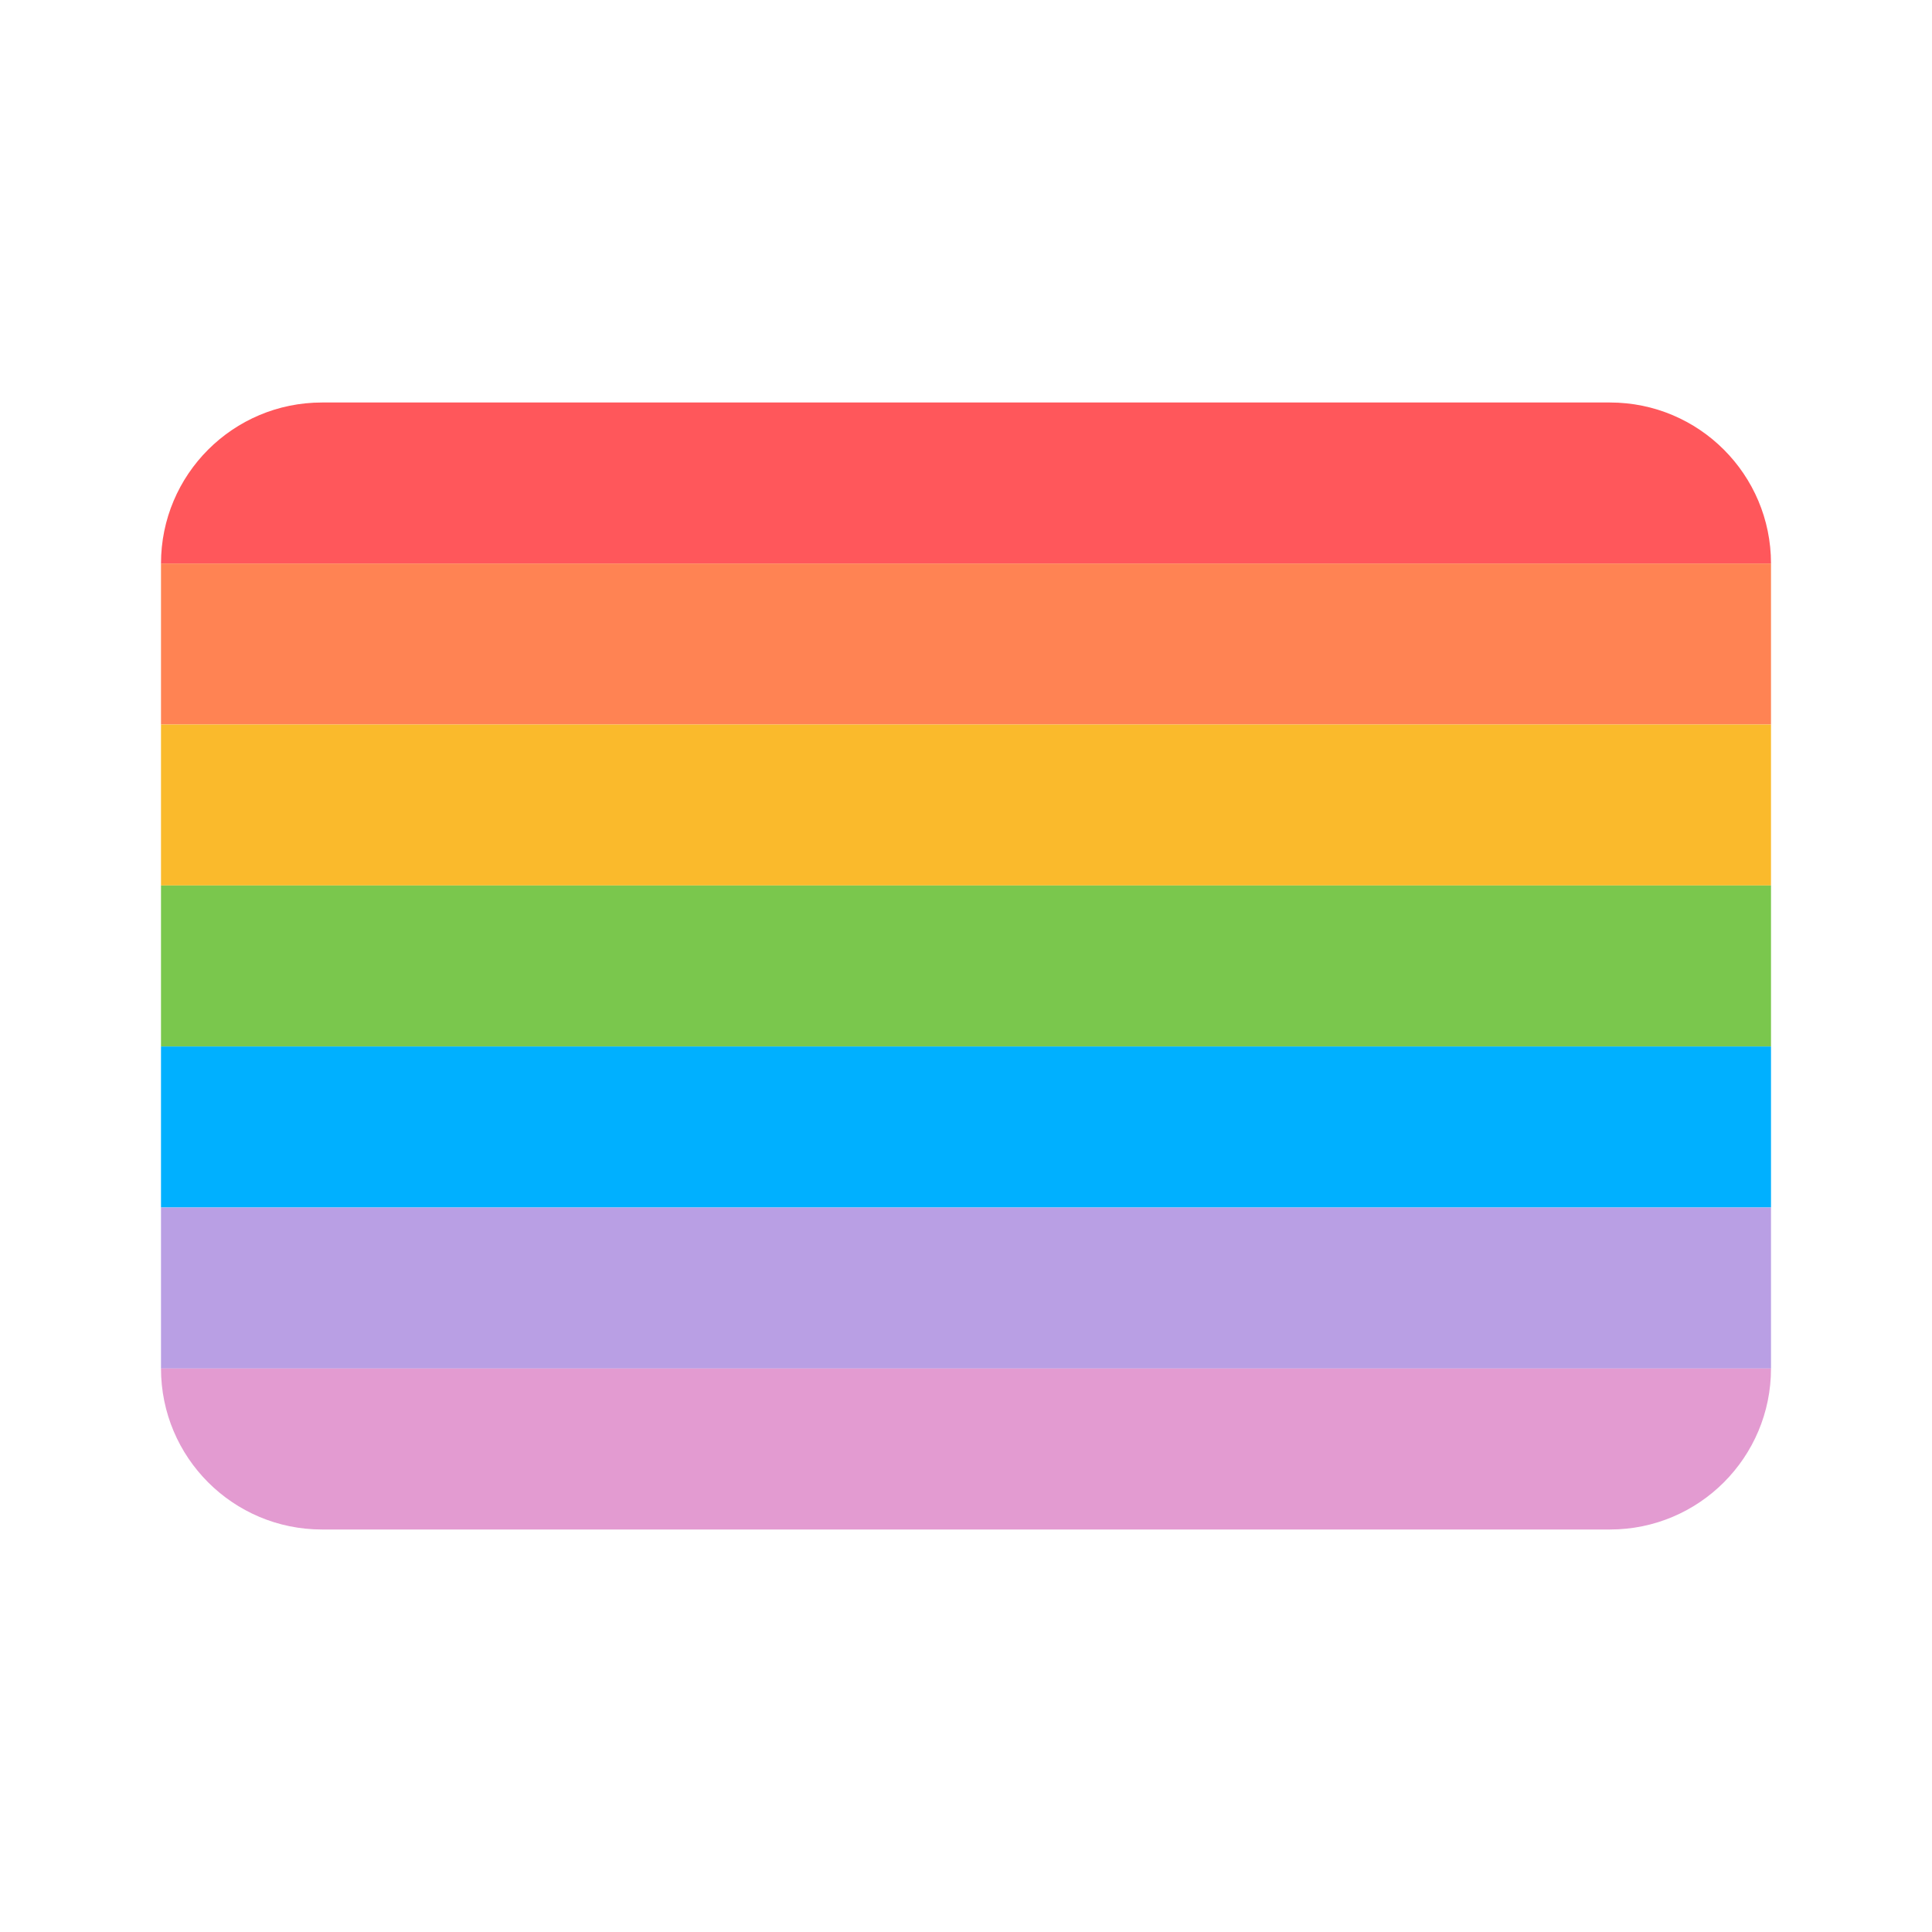
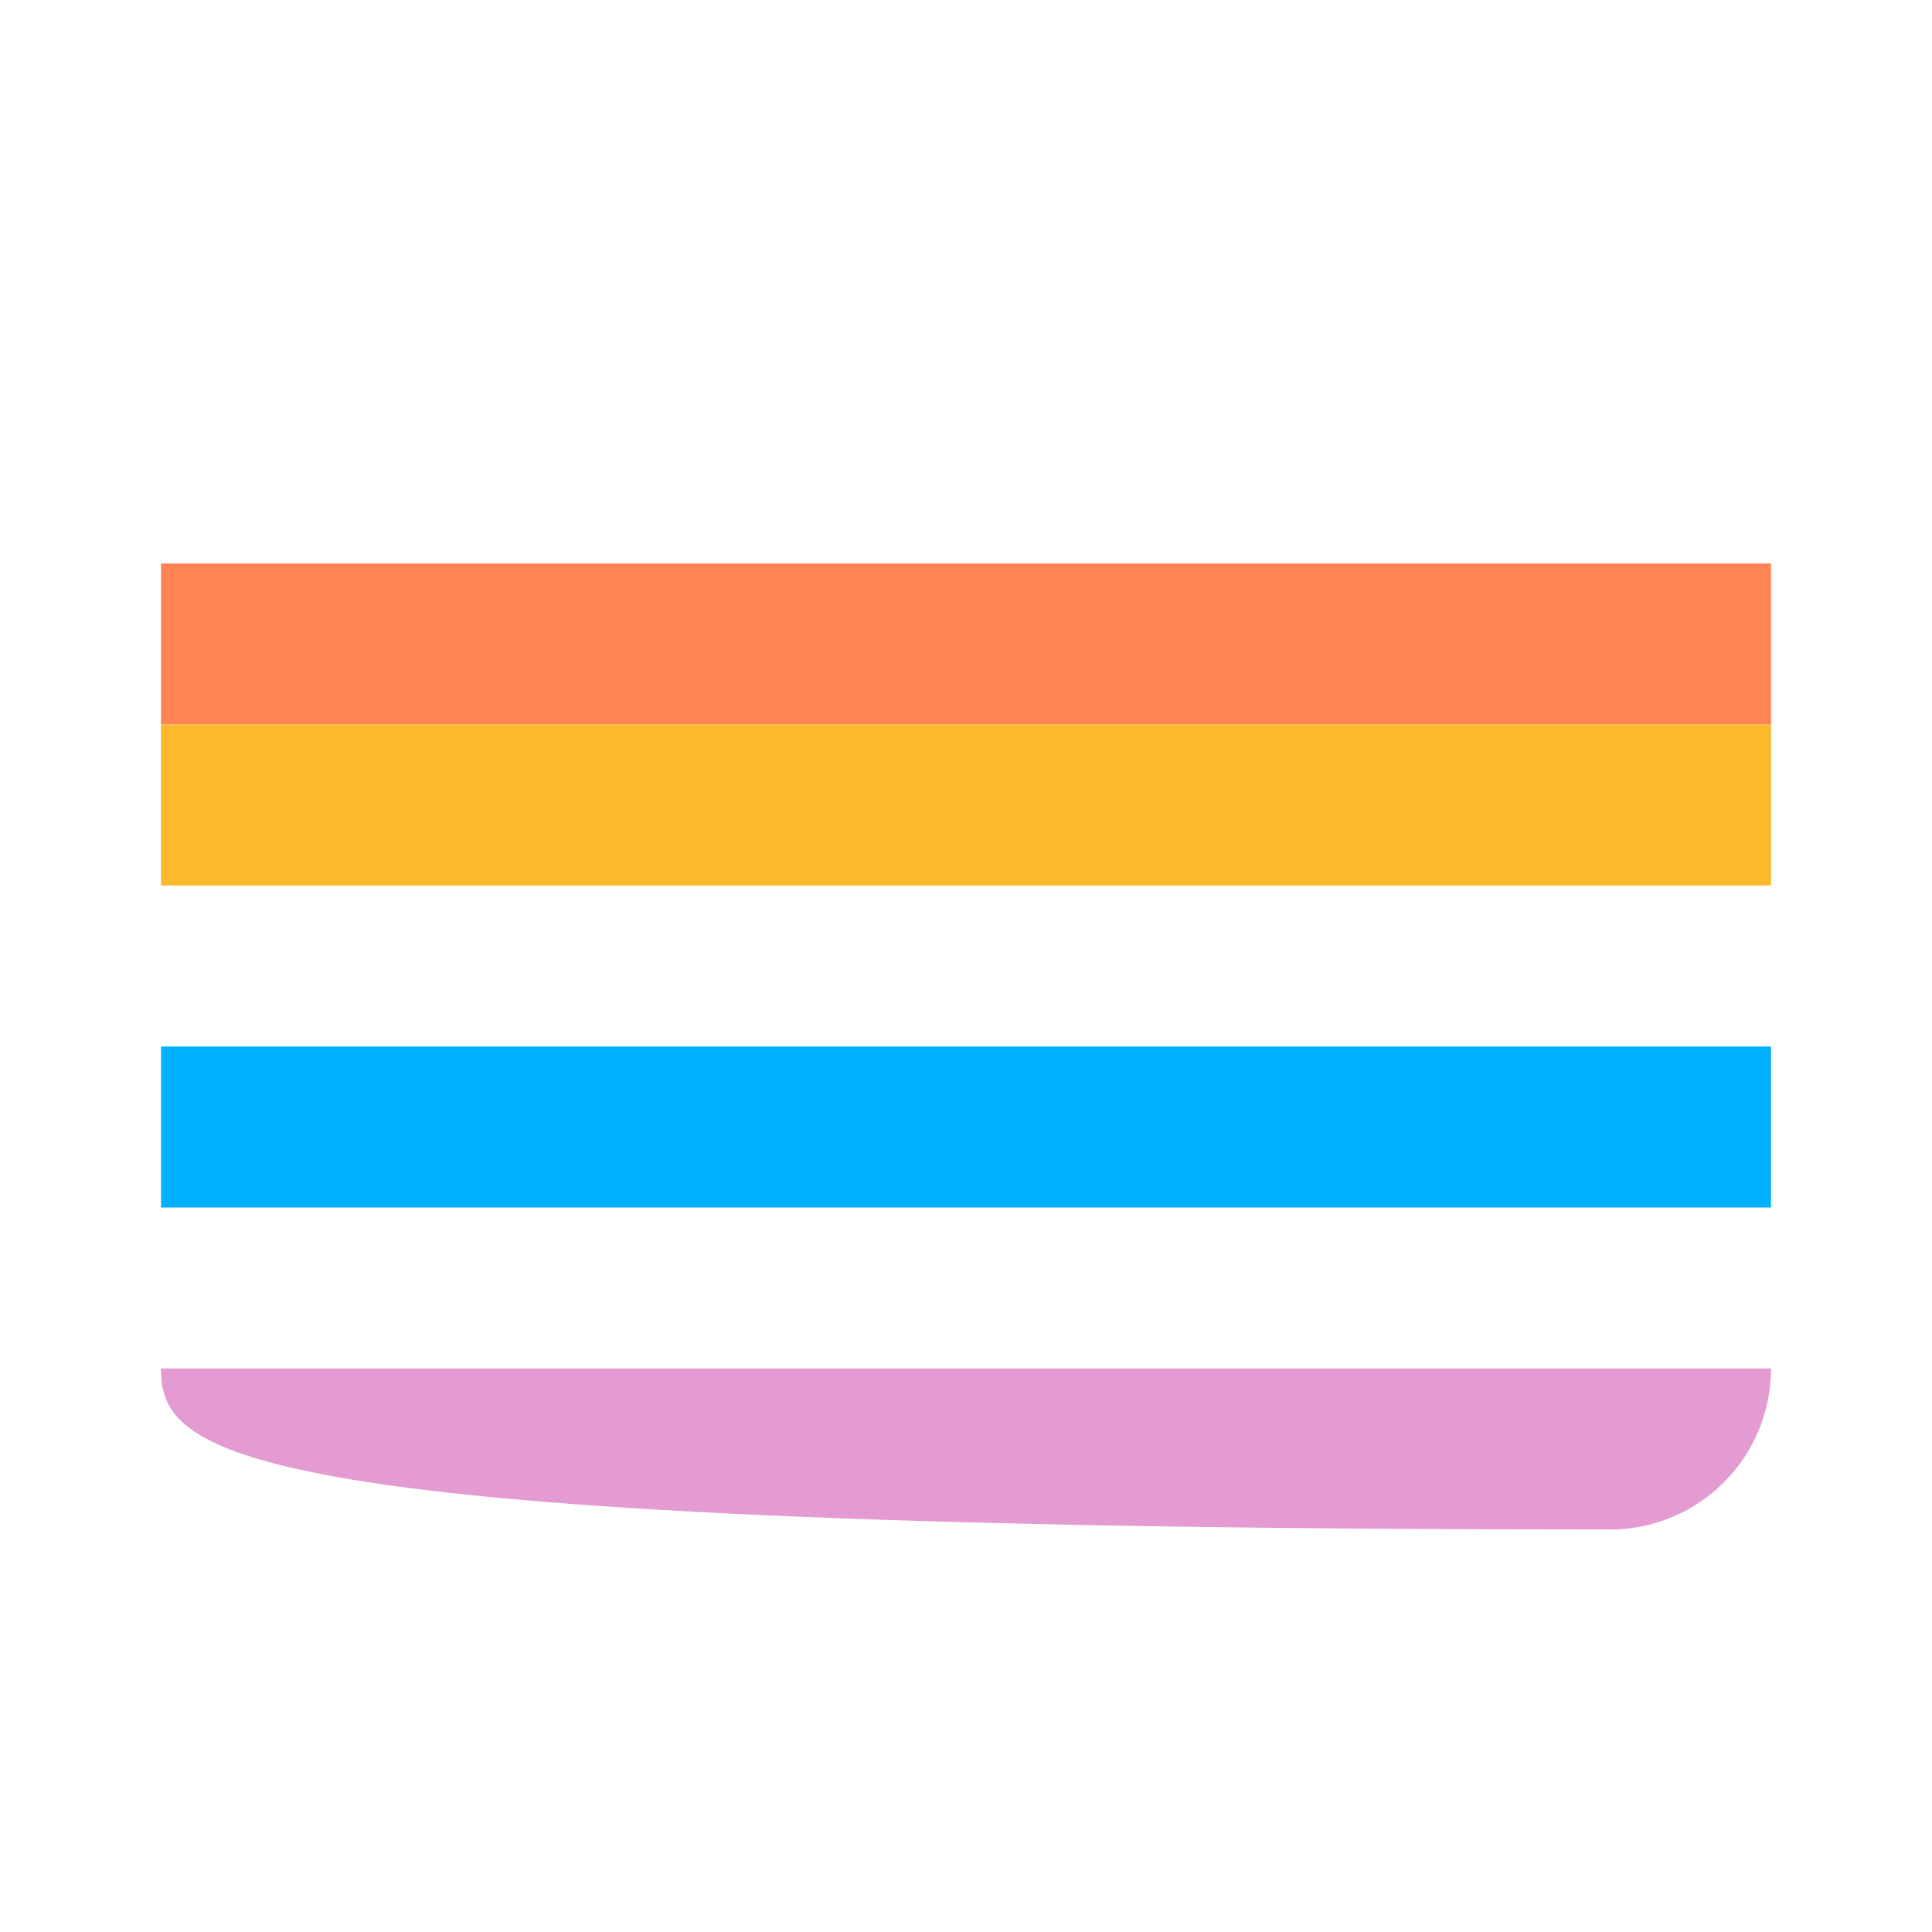
<svg xmlns="http://www.w3.org/2000/svg" width="800px" height="800px" viewBox="0 0 24 24" fill="none">
-   <path d="M2 7C2 5.895 2.895 5 4 5H20C21.105 5 22 5.895 22 7H2Z" fill="#FF575B" />
  <rect x="2" y="7" width="20" height="2" fill="#FF8353" />
  <rect x="2" y="9" width="20" height="2" fill="#FABA2C" />
-   <rect x="2" y="11" width="20" height="2" fill="#7AC74D" />
  <rect x="2" y="13" width="20" height="2" fill="#00B0FF" />
-   <rect x="2" y="15" width="20" height="2" fill="#B99FE4" />
-   <path d="M2 17H22C22 18.105 21.105 19 20 19H4C2.895 19 2 18.105 2 17Z" fill="#E39BD1" />
+   <path d="M2 17H22C22 18.105 21.105 19 20 19C2.895 19 2 18.105 2 17Z" fill="#E39BD1" />
</svg>